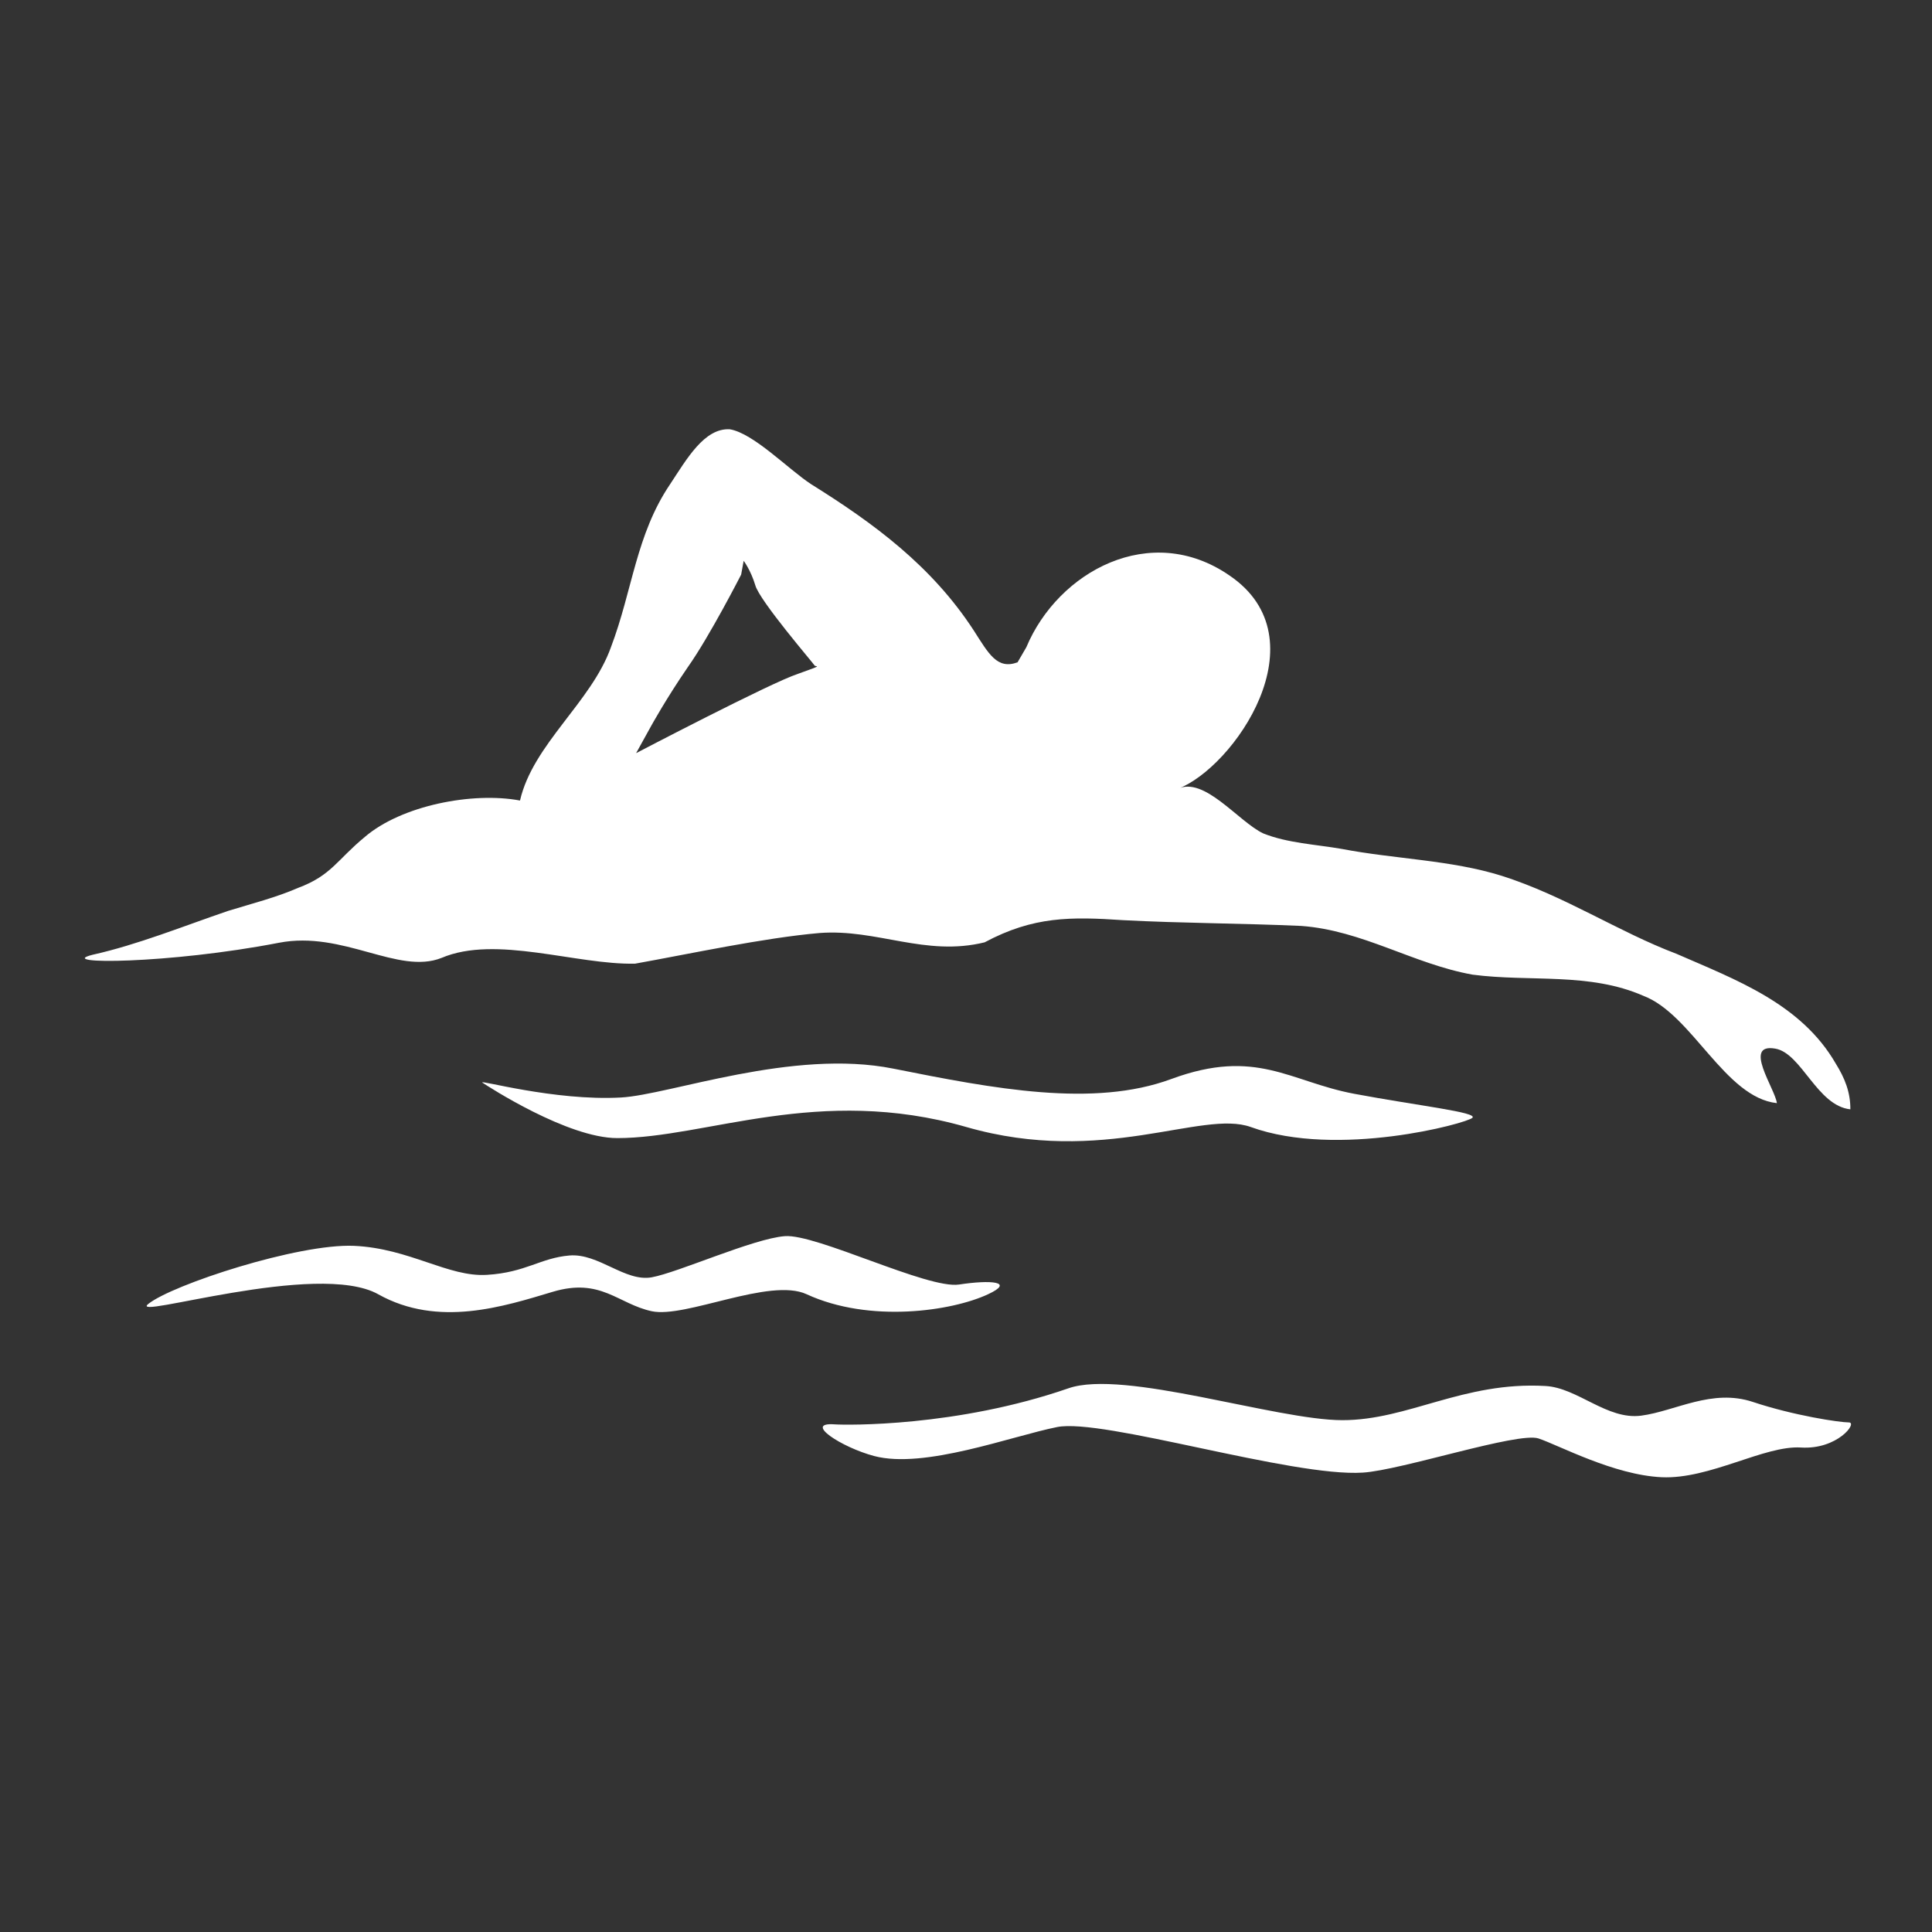
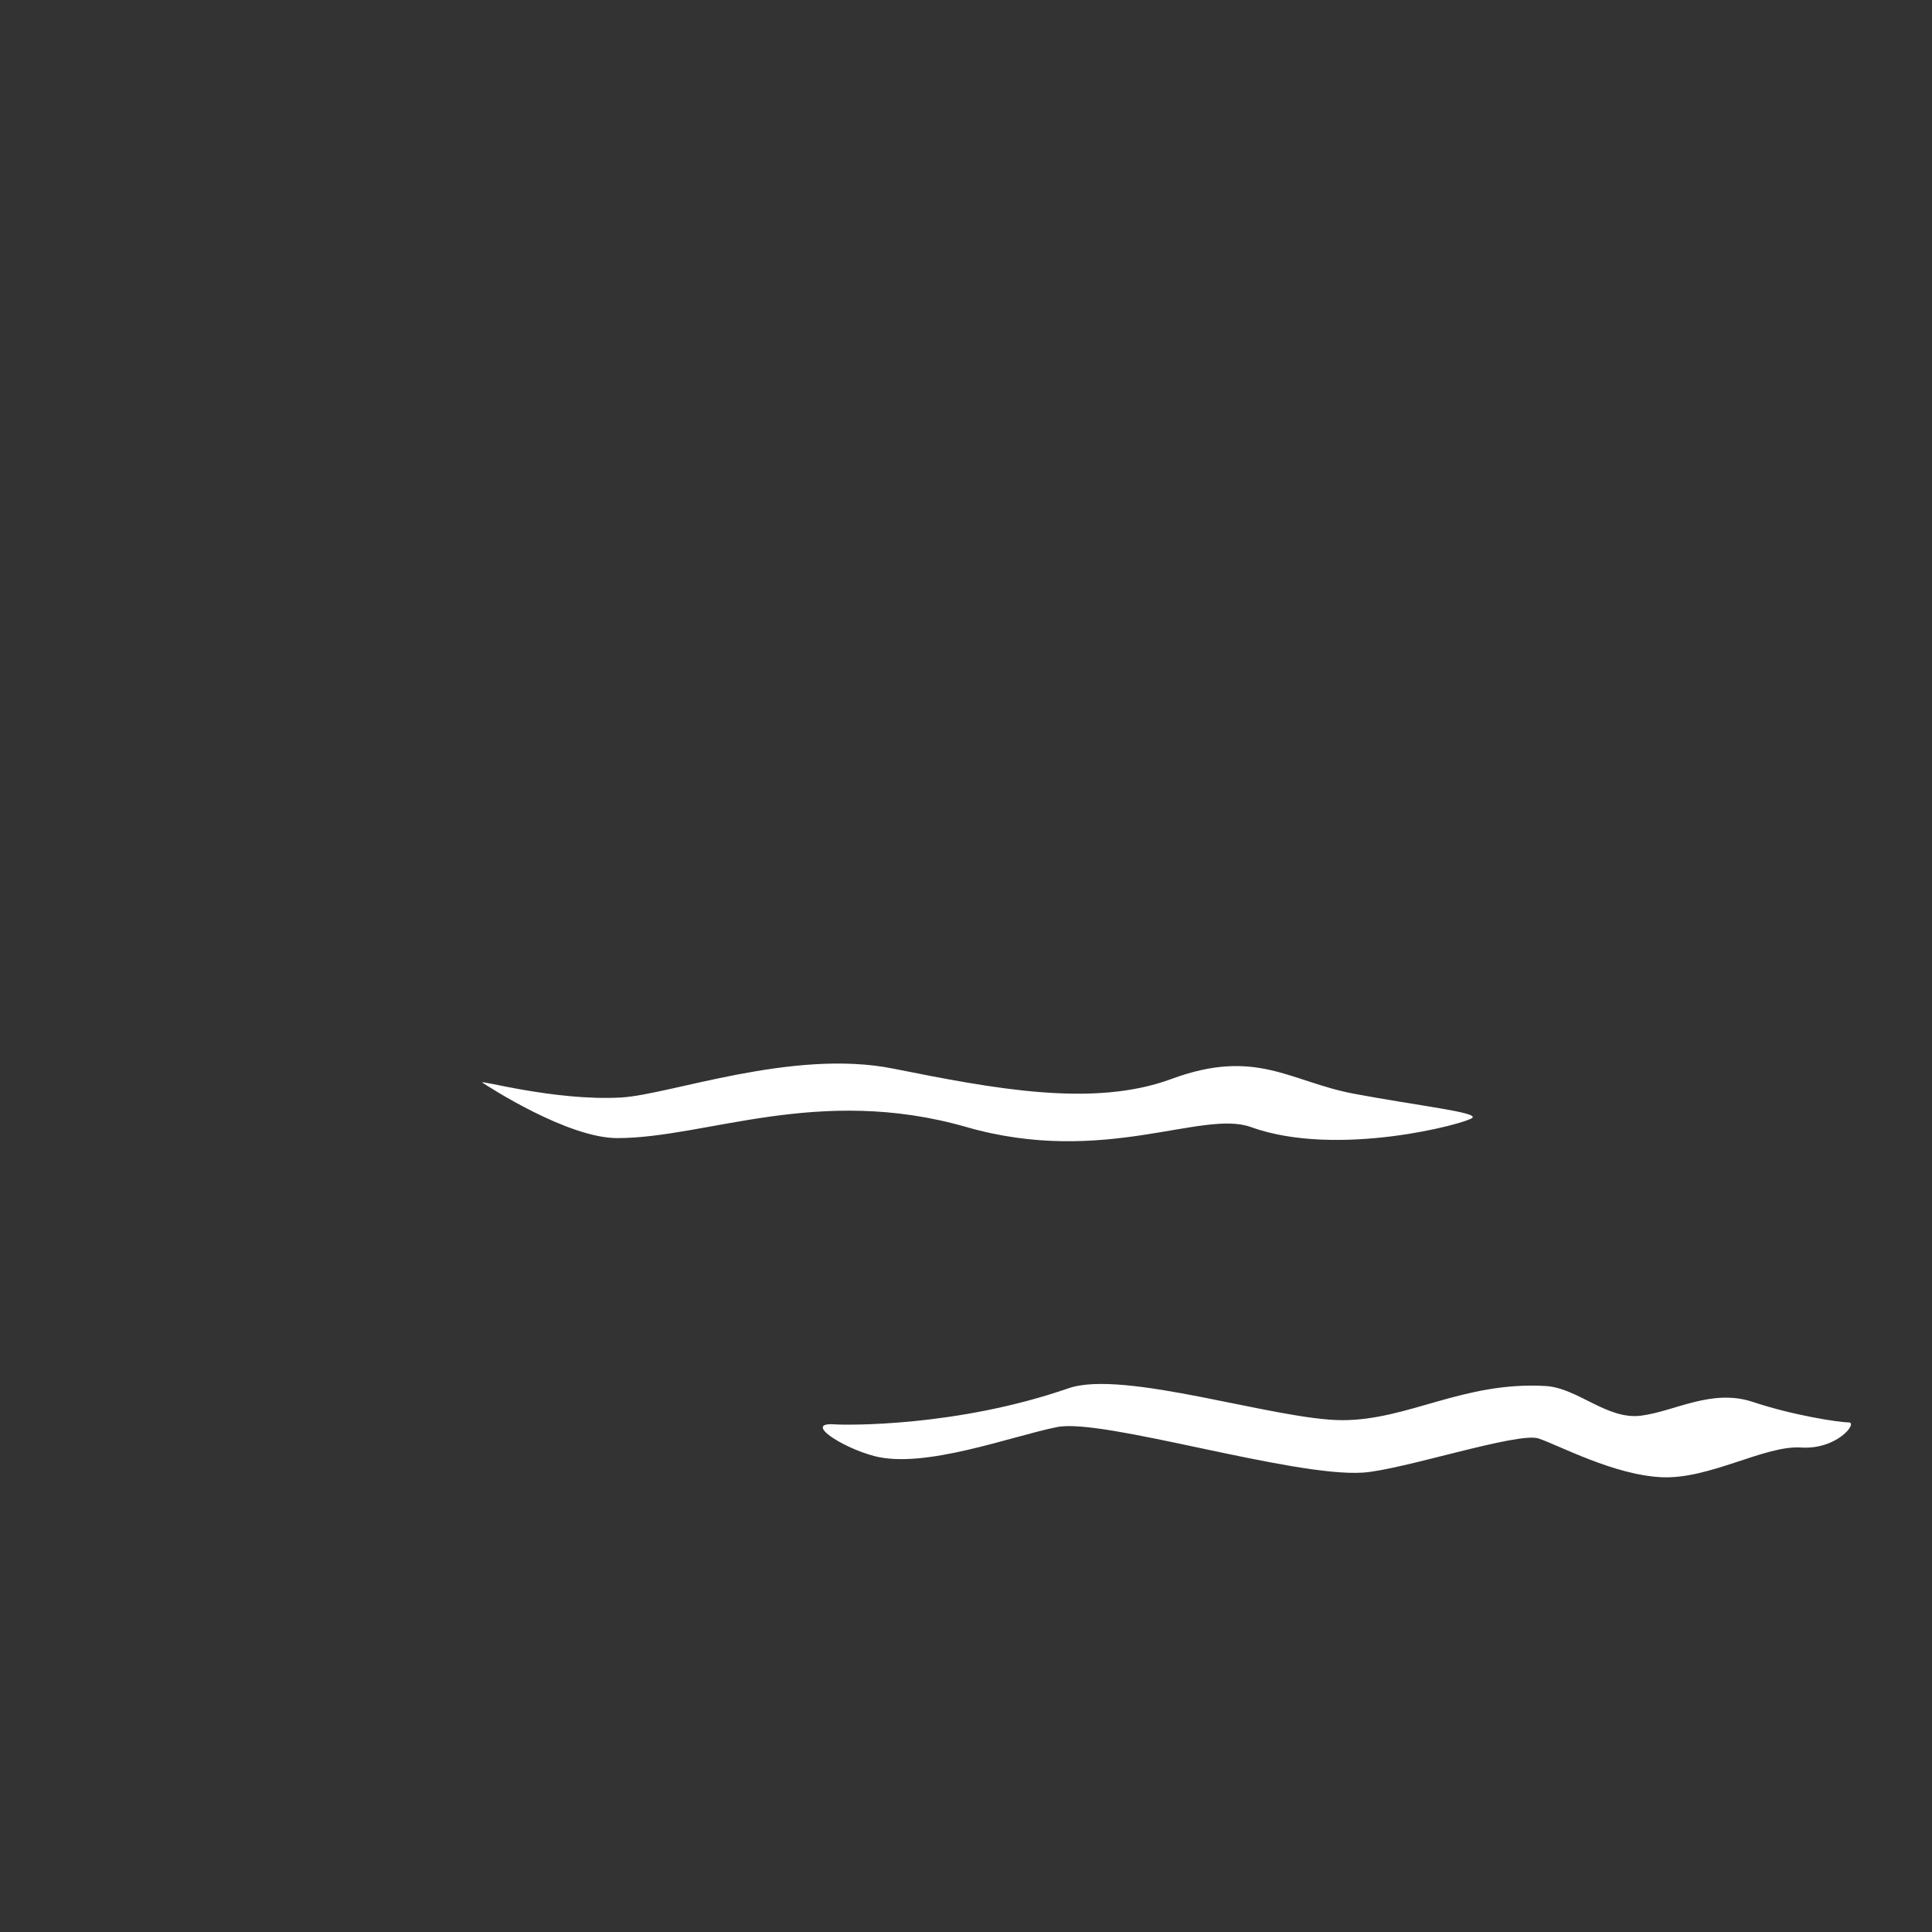
<svg xmlns="http://www.w3.org/2000/svg" version="1.1" id="Ebene_3" x="0px" y="0px" width="77px" height="77px" viewBox="0 0 77 77" enable-background="new 0 0 77 77" xml:space="preserve">
  <rect x="0" y="0" width="77" height="77" fill="#333333" stroke="none" />
-   <rect fill="none" width="77" height="77" />
  <g>
-     <path fill="#FFFFFF" d="M73.169,42.398c-1.381-2.402-4.006-3.357-6.351-4.383c-2.327-0.88-4.455-2.311-6.963-3.108   c-2.026-0.635-4.272-0.668-6.383-1.074c-1.029-0.179-2.16-0.23-3.127-0.618c-0.996-0.476-2.357-2.297-3.421-1.767   c2.261-0.846,5.8-5.988,2.077-8.512c-3.145-2.172-6.832-0.158-8.096,2.859l-0.35,0.602c-0.814,0.298-1.147-0.336-1.746-1.27   c-1.679-2.579-3.991-4.275-6.483-5.83c-0.914-0.6-2.295-2.032-3.241-2.188c-1.014-0.055-1.712,1.182-2.377,2.188   c-1.362,2.015-1.495,4.221-2.359,6.498c-0.782,2.192-3.109,3.868-3.624,6.11c-1.894-0.354-4.721,0.197-6.183,1.45   c-1.113,0.917-1.332,1.535-2.659,2.031c-0.898,0.389-1.812,0.617-2.794,0.919c-1.812,0.618-3.589,1.342-5.401,1.748   c-1.545,0.388,3.042,0.37,7.43-0.479c2.559-0.494,4.753,1.291,6.481,0.603c2.162-0.921,5.371,0.282,7.713,0.23   c2.194-0.393,5.118-1.027,7.347-1.221c2.292-0.176,4.219,0.952,6.583,0.371c1.943-1.041,3.439-1.023,5.516-0.884   c2.326,0.124,4.756,0.124,7.1,0.23c2.443,0.176,4.472,1.519,6.832,1.942c2.293,0.3,4.652-0.104,6.815,0.847   c1.94,0.742,3.239,4.049,5.313,4.274c-0.065-0.563-1.377-2.403-0.065-2.173c1.05,0.18,1.663,2.277,2.993,2.42   C73.751,43.525,73.52,42.963,73.169,42.398 M31.8,26.857c-1.08,0.352-6.448,3.16-6.448,3.16l0.597-1.079   c0,0,0.601-1.094,1.463-2.348c0.864-1.218,2.127-3.69,2.127-3.69l0.1-0.549c0,0,0.282,0.373,0.463,0.973   c0.168,0.618,2.327,3.124,2.362,3.197C32.497,26.591,32.897,26.467,31.8,26.857" />
    <path fill="#FFFFFF" d="M24.75,43.741c1.95-0.109,6.839-1.954,10.851-1.151c4.016,0.803,7.98,1.562,11.084,0.413   c3.387-1.25,4.719,0.108,7.287,0.59c2.567,0.481,4.932,0.736,4.711,0.957c-0.222,0.222-5.373,1.618-8.832,0.368   c-1.951-0.704-5.869,1.571-11.335,0c-5.891-1.691-10.38,0.441-13.914,0.441c-1.982,0-5.153-2.062-5.373-2.209   C19.007,43.003,22.1,43.889,24.75,43.741" />
-     <path fill="#FFFFFF" d="M5.911,51.968c0.963-0.771,5.979-2.411,8.197-2.315c2.221,0.1,3.763,1.257,5.306,1.156   c1.545-0.095,2.124-0.674,3.281-0.771c1.158-0.099,2.218,1.062,3.28,0.869c1.059-0.193,4.051-1.544,5.304-1.64   c1.254-0.099,5.693,2.118,6.945,1.928c1.254-0.192,2.24-0.118,1.158,0.386c-1.447,0.678-4.728,1.158-7.236,0   c-1.467-0.677-4.821,0.966-6.171,0.678c-1.35-0.291-2.026-1.352-3.956-0.771c-1.928,0.576-4.551,1.436-6.945,0.095   C12.662,50.23,5.069,52.641,5.911,51.968" />
    <path fill="#FFFFFF" d="M33.267,56.768c0.463,0.032,4.863,0.106,9.318-1.438c2.201-0.766,8.274,1.271,10.914,1.271   c2.636,0,4.815-1.547,8.093-1.362c1.284,0.069,2.456,1.362,3.819,1.182c1.364-0.181,2.819-1.091,4.455-0.545   c1.637,0.545,3.454,0.815,3.821,0.815c0.362,0-0.457,1.093-1.912,1c-1.453-0.09-3.637,1.272-5.549,1.184   c-1.908-0.089-4.09-1.271-4.908-1.545c-0.817-0.271-5.461,1.265-7.002,1.361c-2.819,0.184-10.369-2.182-12.187-1.815   c-1.819,0.363-5.288,1.683-7.286,1.155C33.538,57.686,31.994,56.675,33.267,56.768" />
  </g>
</svg>